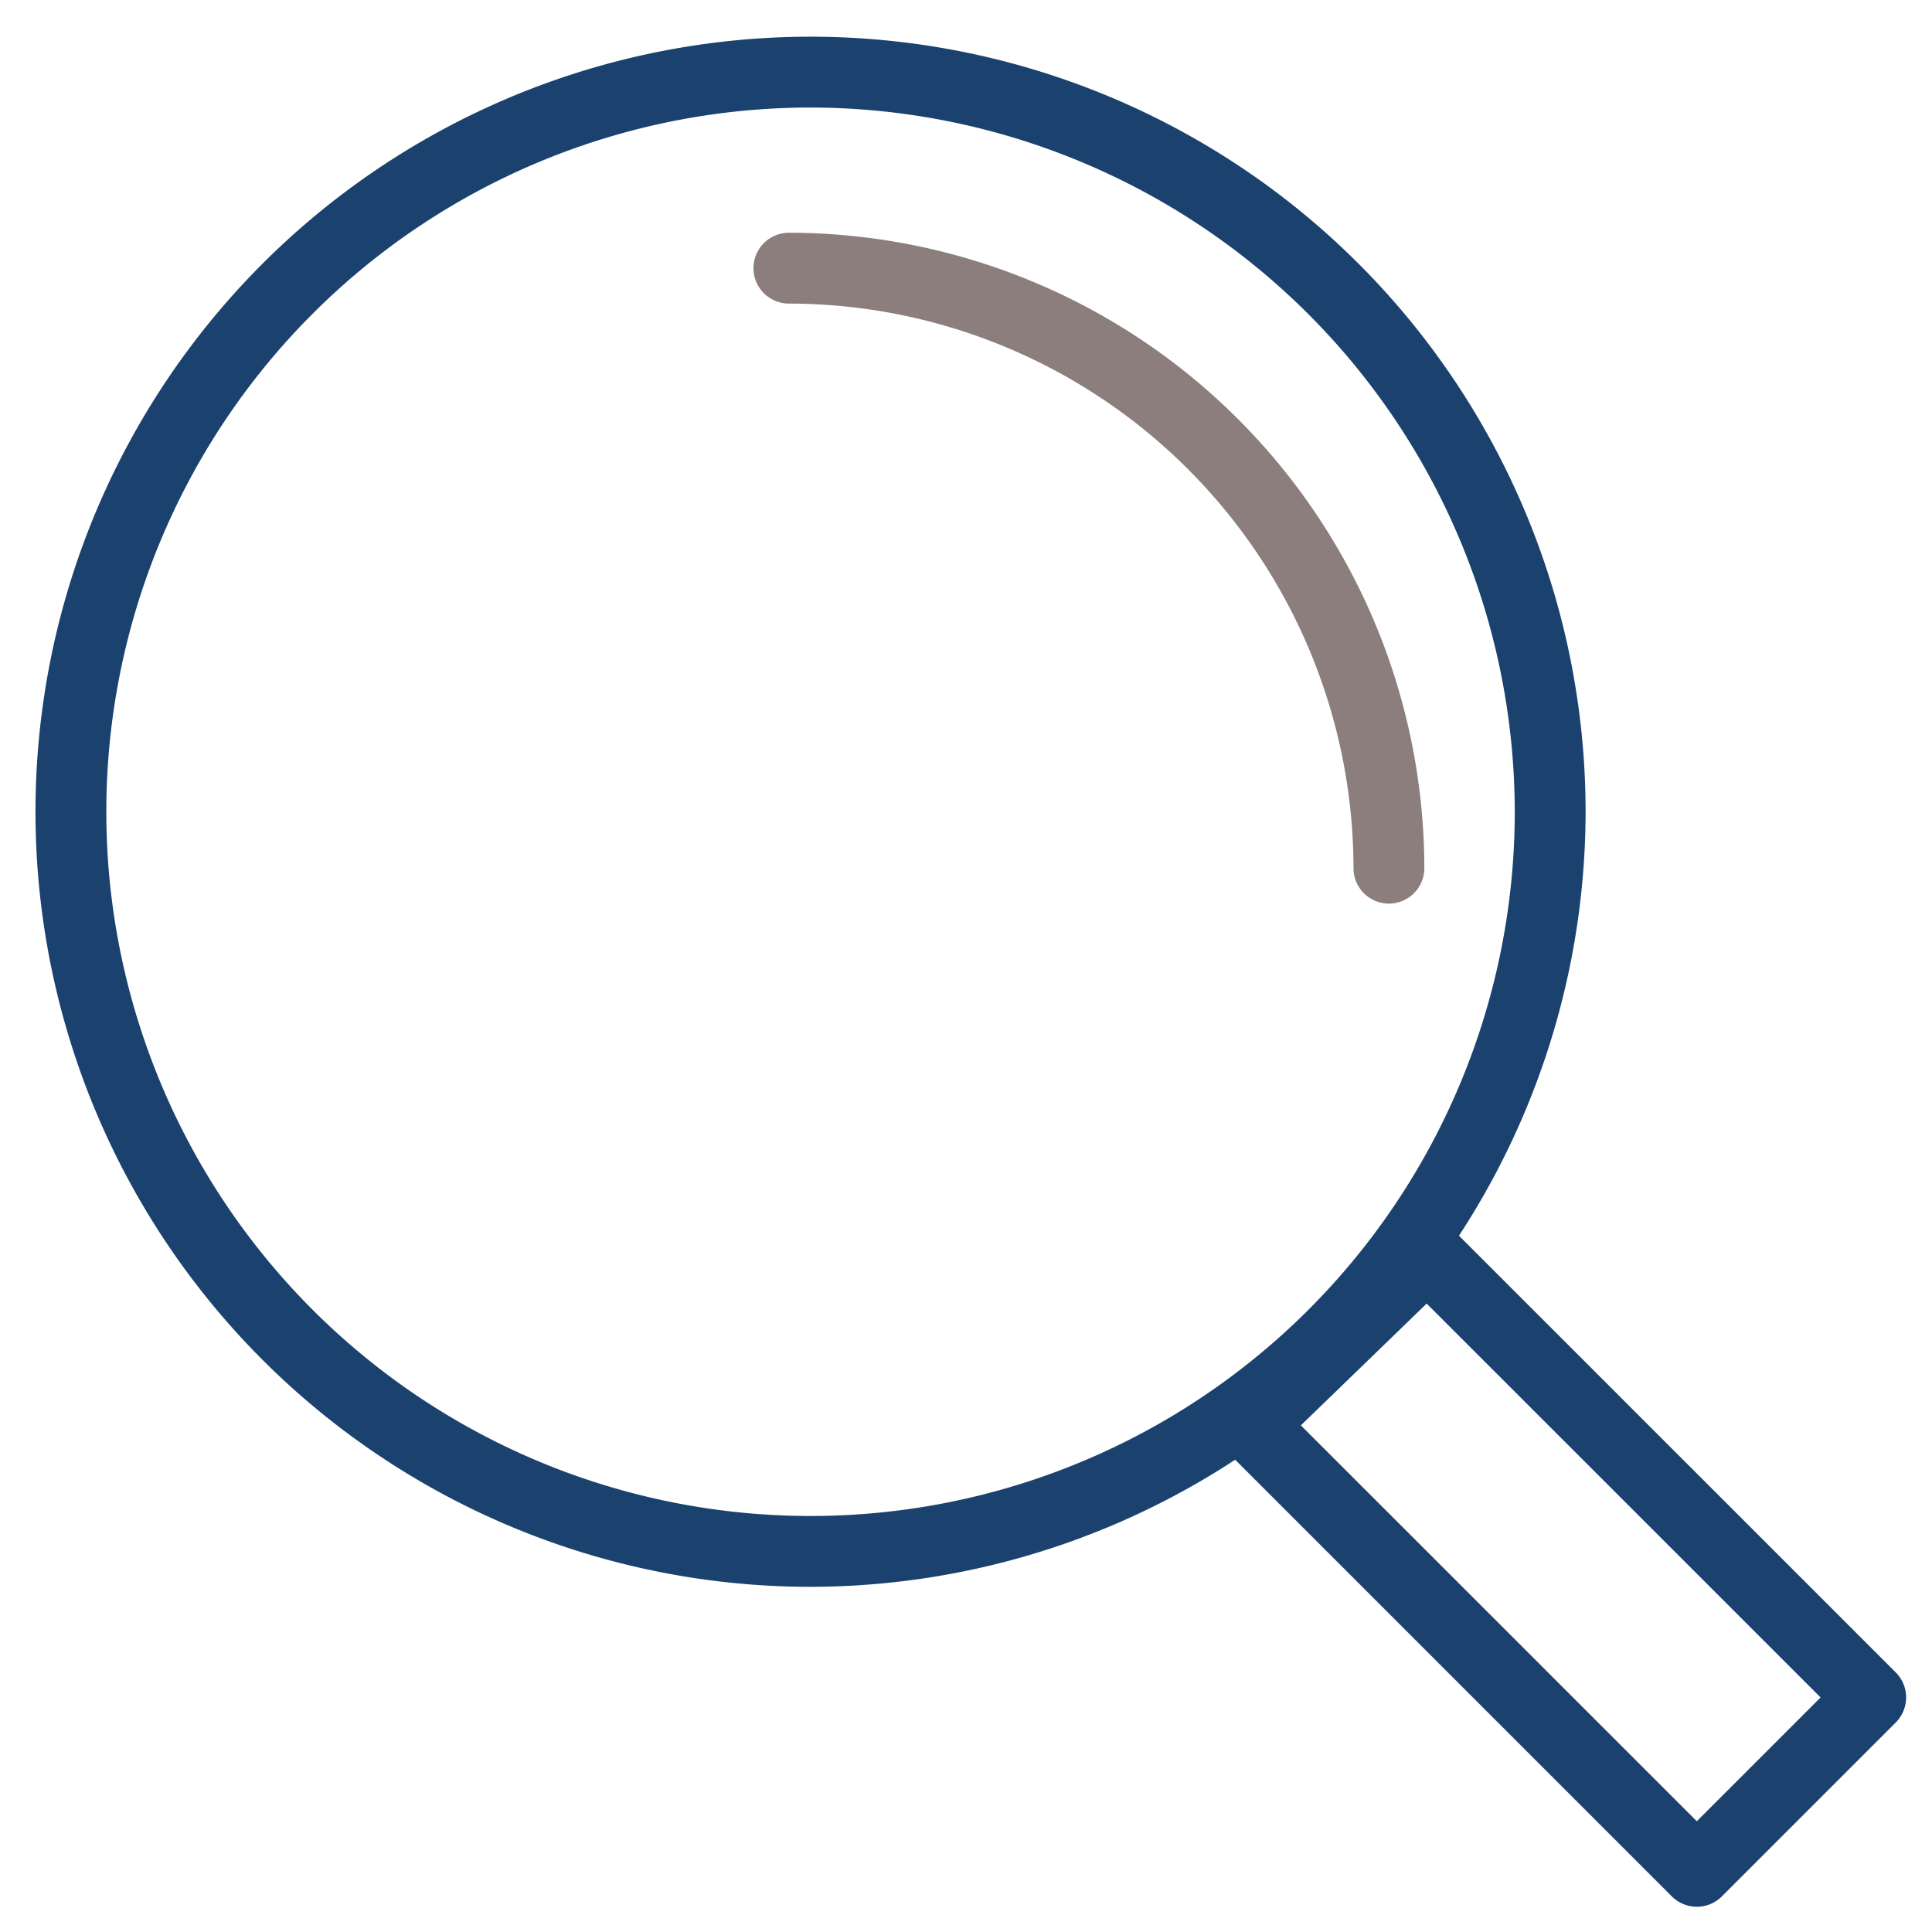
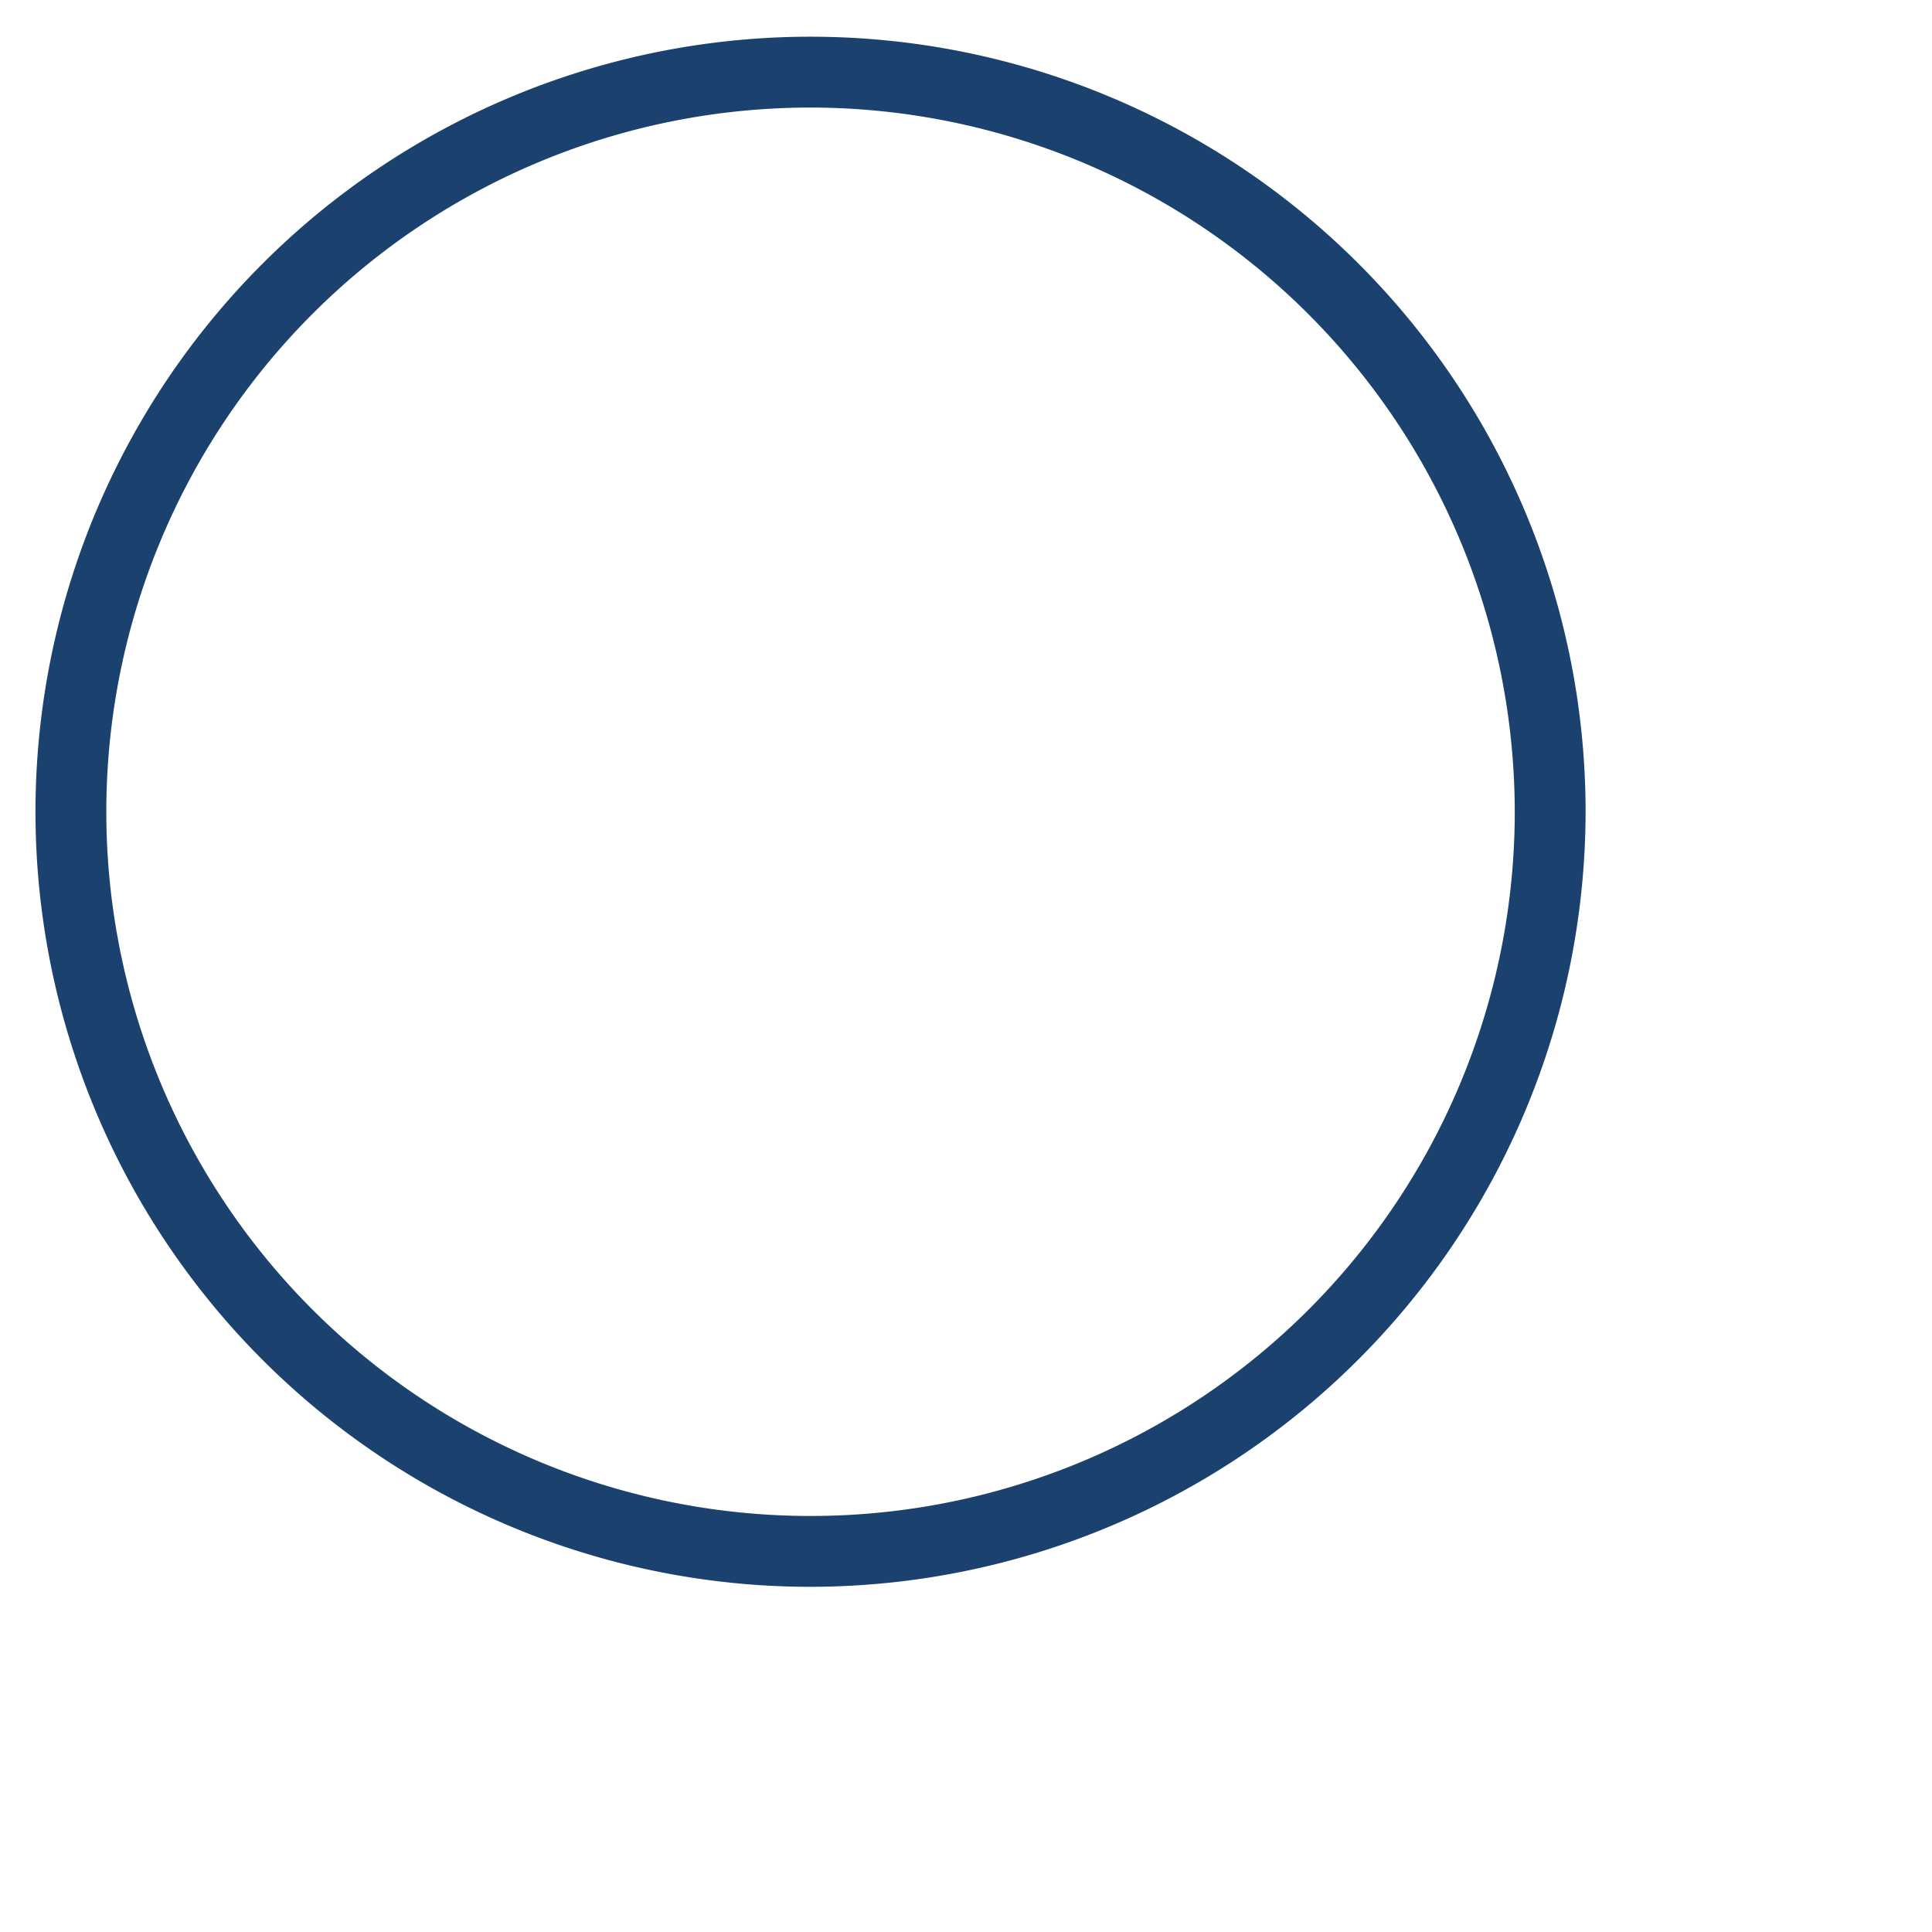
<svg xmlns="http://www.w3.org/2000/svg" width="212px" height="212px" id="Layer_1" data-name="Layer 1" viewBox="0 0 300 300">
  <defs>
    <style>.cls-1{fill:#1b426e;}.cls-2{fill:#8b7e7c;}</style>
  </defs>
-   <path class="cls-1" d="M263.49,296.08a5.49,5.49,0,0,1-3.89-1.61l-69.32-69.32a5.49,5.49,0,0,1,.07-7.84l27.43-26.56a5.5,5.5,0,0,1,7.71.07l68.88,68.87a5.5,5.5,0,0,1,0,7.78l-27,27A5.48,5.48,0,0,1,263.49,296.08ZM202,221.33l61.48,61.47,19.22-19.22-61.17-61.16Z" />
  <path class="cls-1" d="M125.86,246.4A120.35,120.35,0,1,1,246.21,126.05,120.49,120.49,0,0,1,125.86,246.4Zm0-229.7A109.35,109.35,0,1,0,235.21,126.05,109.47,109.47,0,0,0,125.86,16.7Z" />
-   <path class="cls-2" d="M215.67,140.31a5.5,5.5,0,0,1-5.5-5.5A87.77,87.77,0,0,0,122.5,47.14a5.5,5.5,0,0,1,0-11,98.78,98.78,0,0,1,98.67,98.67A5.5,5.5,0,0,1,215.67,140.31Z" />
</svg>